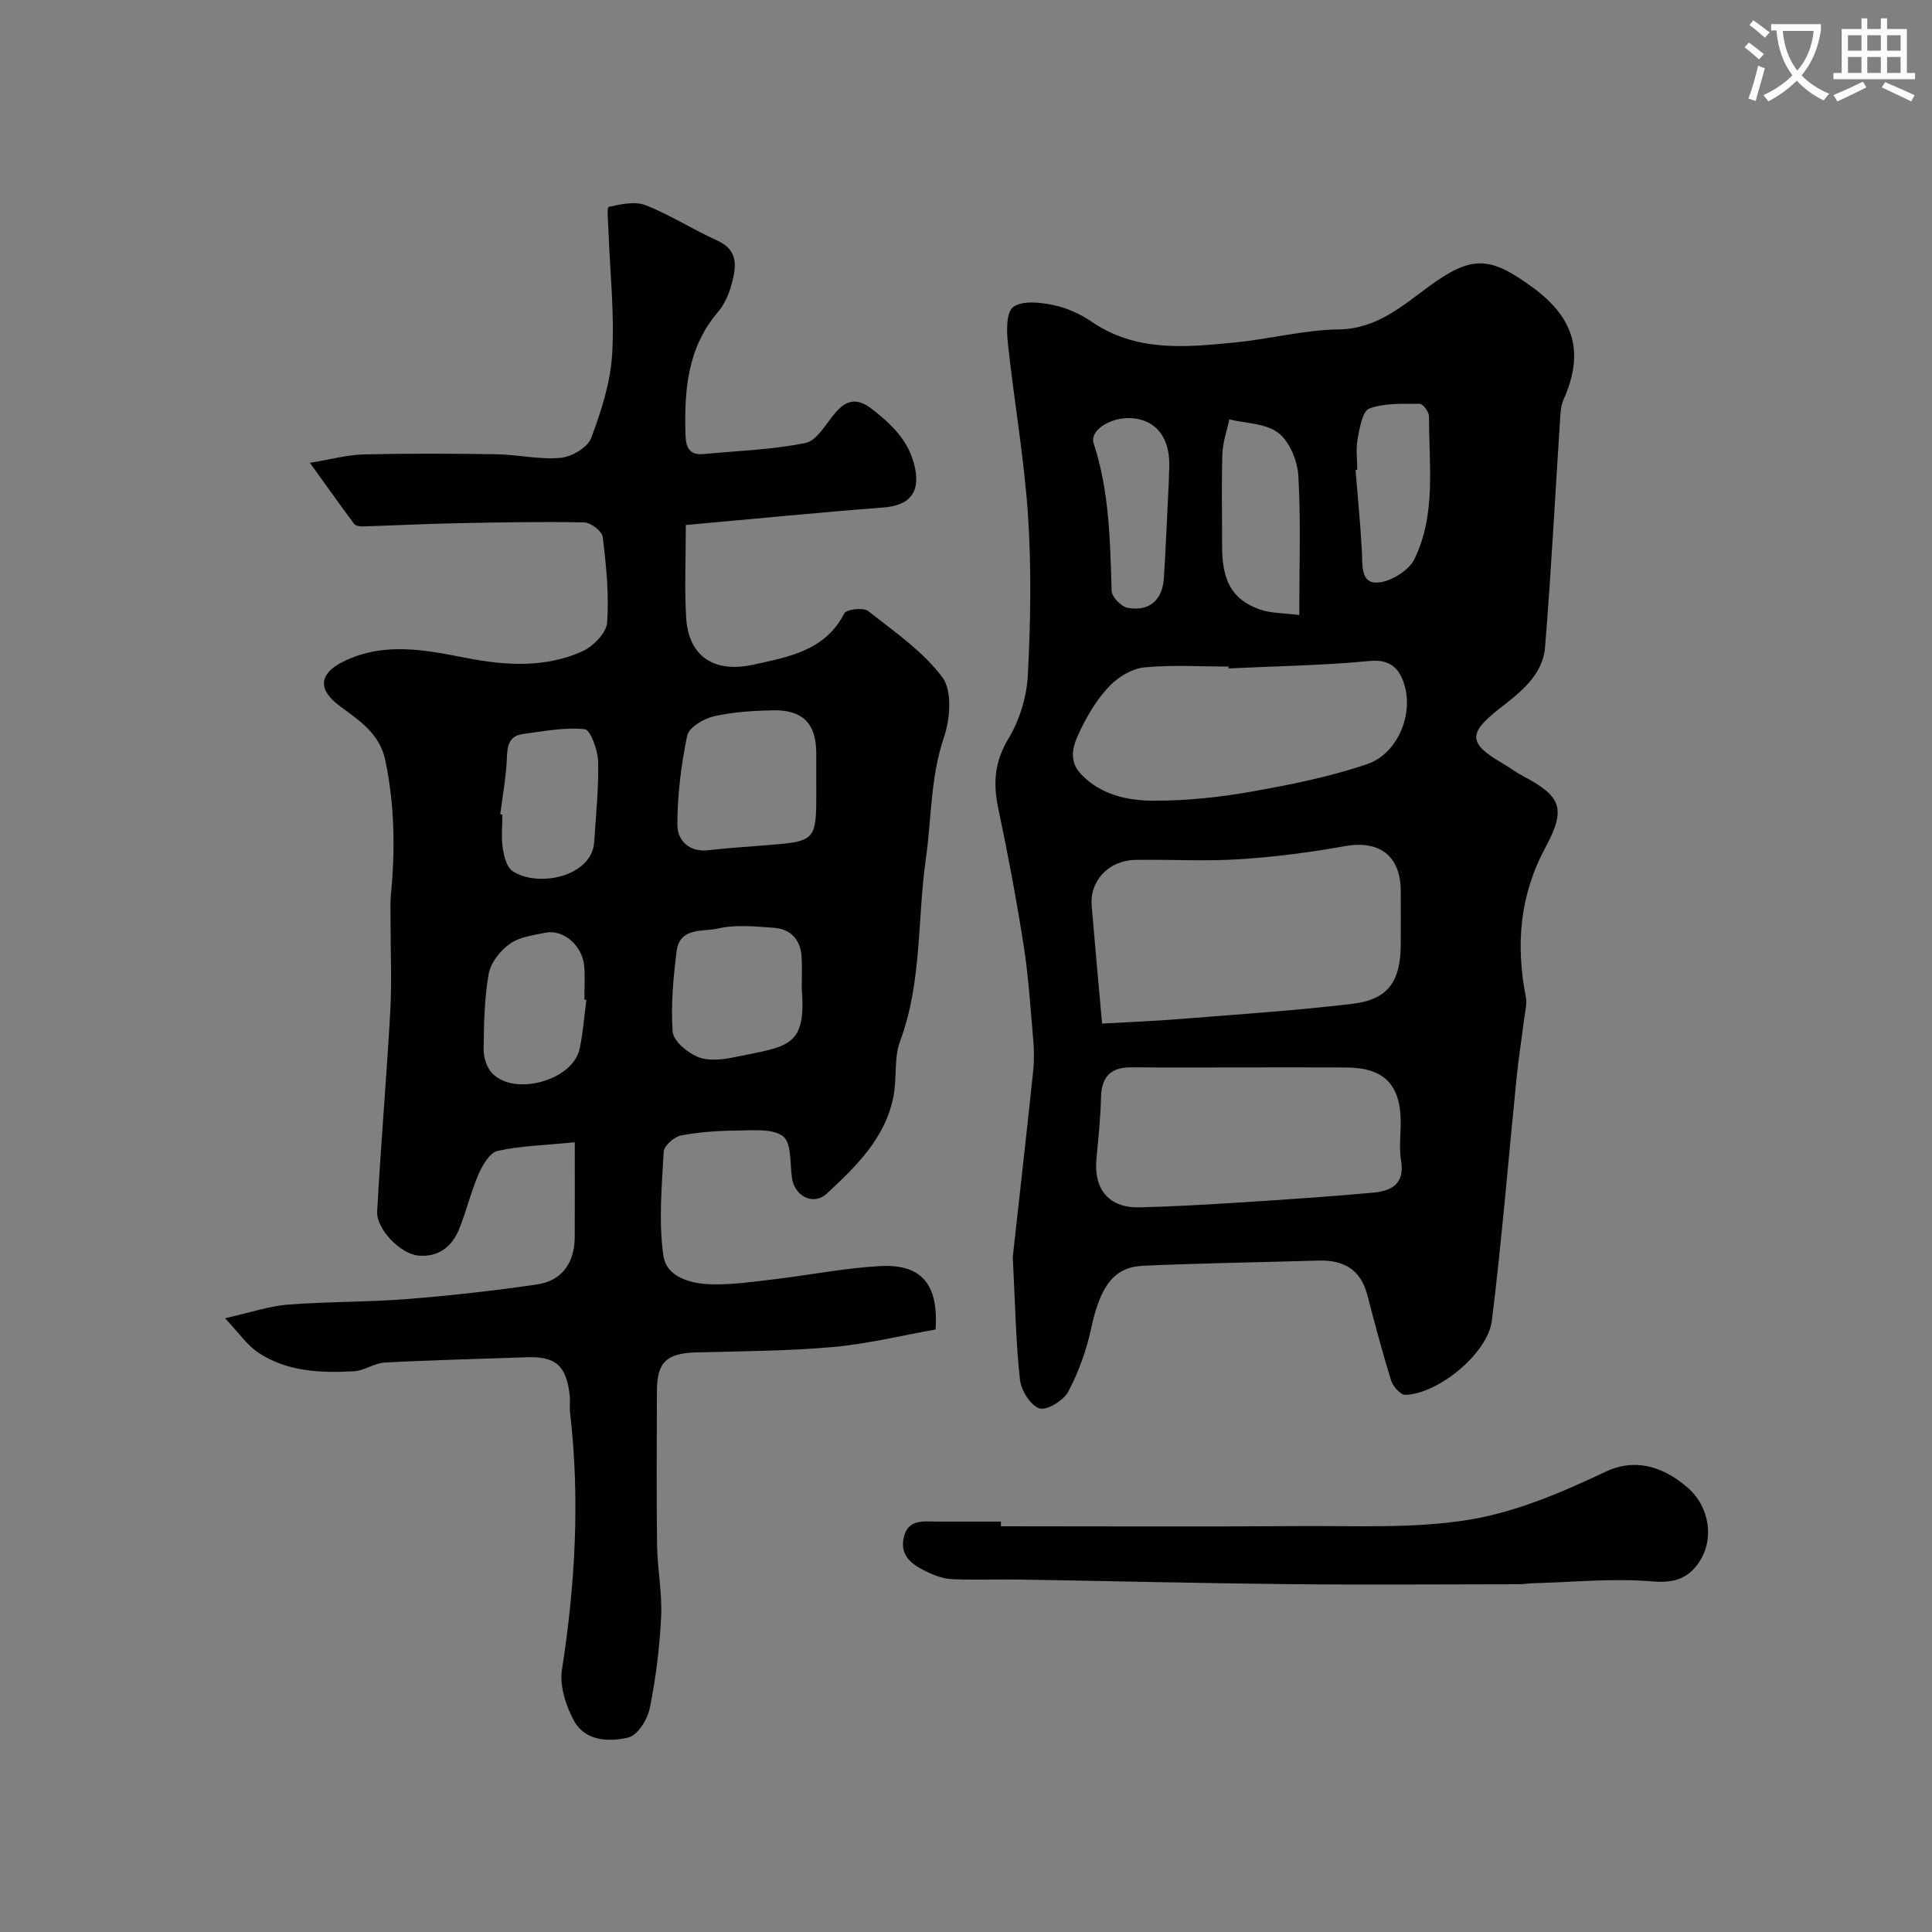
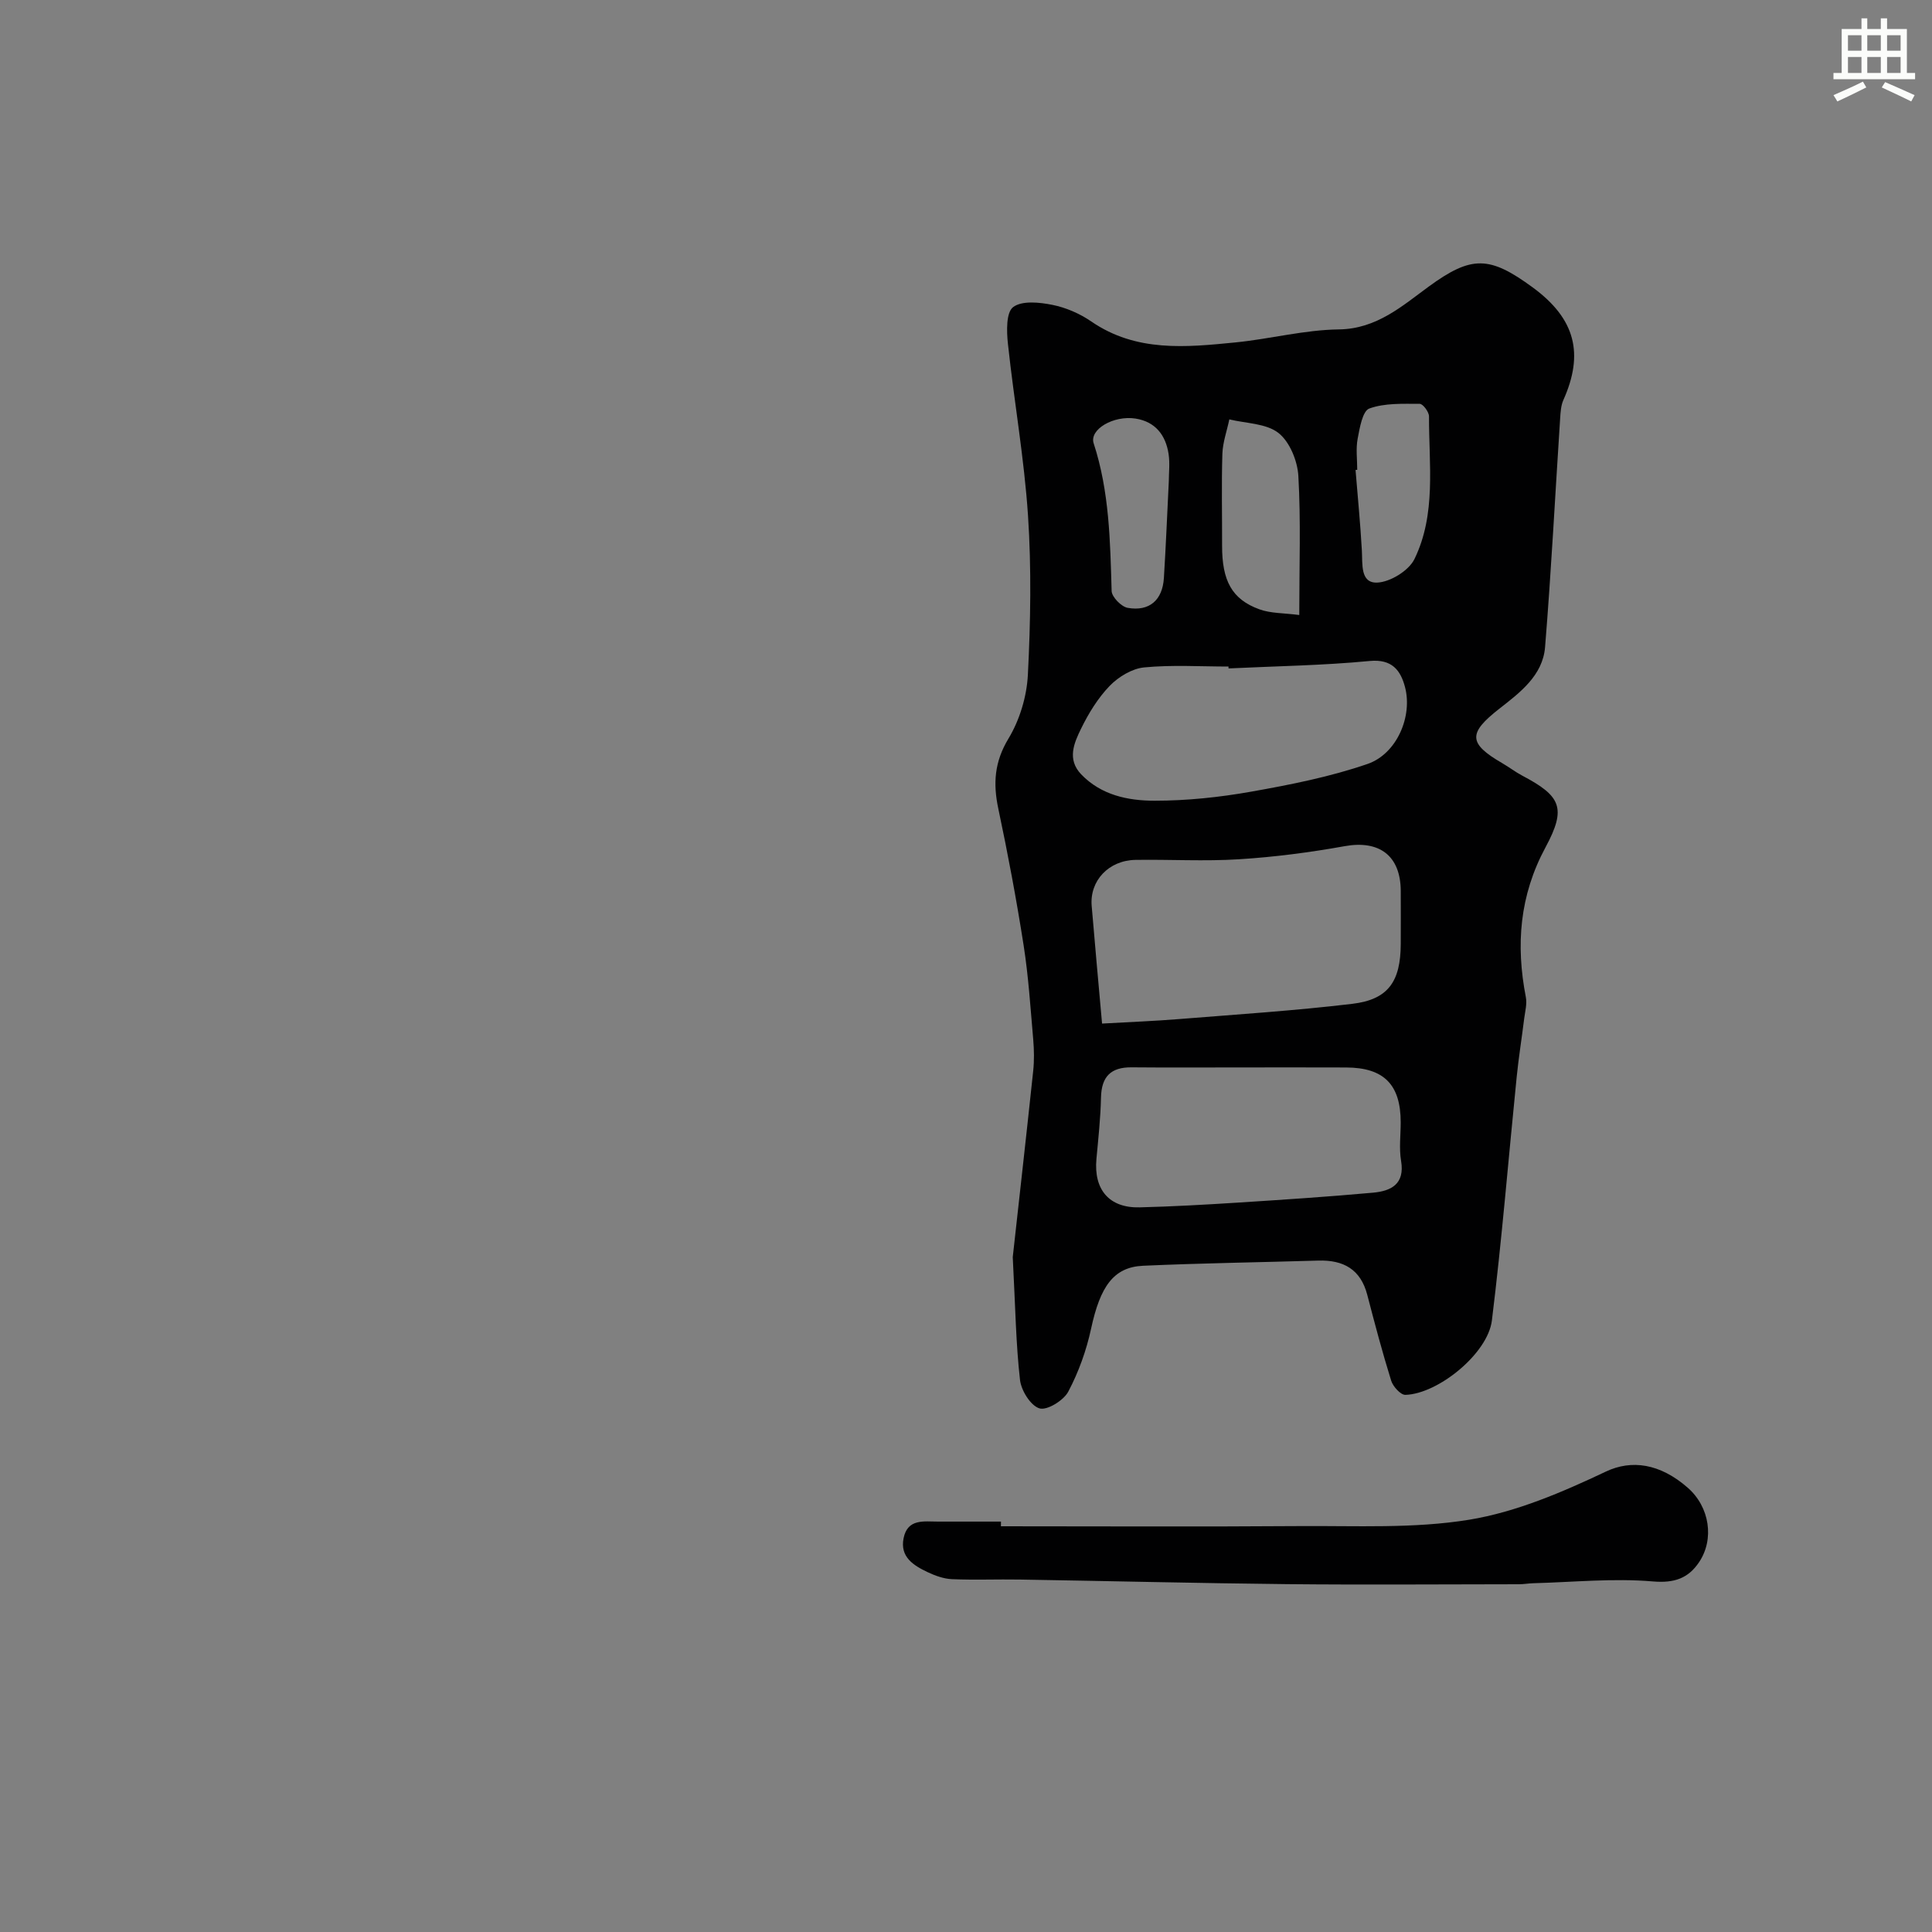
<svg xmlns="http://www.w3.org/2000/svg" enable-background="new 0 0 400 400" viewBox="0 0 400 400">
  <rect x="0" y="0" width="400" height="400" fill="#808080" stroke="none" />
-   <path d="m362.1 8.8c1.1.8 2.1 1.6 3.1 2.4l-1 1.1c-1.3-1.1-2.3-2-3-2.5zm1.9 4.8c.5.2.9.4 1.4.5-.6 2.3-1.3 4.5-1.9 6.8l-1.5-.5c.8-2.1 1.4-4.3 2-6.8zm-1-9.4c1.3.9 2.4 1.8 3.4 2.5l-1 1.1c-1.4-1.2-2.4-2.1-3.2-2.6zm3.7 2.2v-1.4h10.3v1.2c-.5 3.6-1.8 6.8-4 9.4 1.5 1.6 3.4 2.8 5.7 3.8-.3.4-.7.8-1.1 1.4-2.3-1.1-4.1-2.5-5.6-4.1-1.6 1.6-3.6 3.1-5.9 4.3-.3-.5-.7-.9-1-1.3 2.4-1.1 4.4-2.5 6-4.1-1.9-2.5-3-5.6-3.3-9.3h-1.1zm8.8 0h-6.4c.3 3.3 1.3 6 3 8.2 2-2.2 3.1-5.1 3.4-8.2z" fill="#fbfcfa" />
  <path d="m385.3 3.8h1.3v2.2h2.8v-2.2h1.3v2.2h4.1v9.1h1.7v1.3h-16.9v-1.3h1.7v-9.1h4.1v-2.2zm.4 13.1.7 1.2c-1.8.9-3.8 1.9-6 2.9-.2-.4-.5-.8-.8-1.3 2.3-1 4.3-1.9 6.1-2.8zm-3.1-6.4h2.8v-3.2h-2.8zm0 4.6h2.8v-3.3h-2.8zm4-4.6h2.8v-3.2h-2.8zm0 4.6h2.8v-3.3h-2.8zm3.7 1.9c2.1.9 4.1 1.8 6.1 2.7l-.7 1.3c-2.2-1.1-4.2-2-6.1-2.9zm3.2-9.7h-2.8v3.2h2.8zm-2.8 7.8h2.8v-3.3h-2.8z" fill="#fbfcfa" />
  <g fill="#010102">
-     <path d="m64.16 95.82c4.46-.73 7.79-1.66 11.13-1.74 9.16-.22 18.33-.18 27.49-.03 4.44.07 8.91 1.14 13.28.74 2.29-.21 5.59-2.13 6.32-4.07 2.1-5.58 4.01-11.5 4.36-17.39.51-8.37-.45-16.83-.75-25.25-.07-1.82-.37-5.14.01-5.23 2.49-.57 5.45-1.23 7.67-.36 5.1 1.99 9.78 5.04 14.79 7.29 4.6 2.07 3.94 5.61 2.98 9.17-.54 2.01-1.48 4.11-2.82 5.68-6.37 7.48-6.97 16.33-6.69 25.52.08 2.73 1 4.12 3.82 3.85 7.03-.67 14.15-.89 21.03-2.29 2.34-.48 4.17-3.87 6.04-6.1 2.48-2.95 4.69-3.33 7.94-.75 4.09 3.24 7.52 6.59 8.67 11.95 1.1 5.16-1.11 7.84-6.49 8.26-13.55 1.04-27.08 2.38-40.95 3.63 0 6.86-.29 13.02.07 19.14.49 8.17 5.9 11.55 13.93 9.77 7.43-1.64 14.8-2.88 18.83-10.63.44-.84 3.91-1.25 4.9-.48 5.43 4.26 11.36 8.33 15.4 13.75 2.05 2.75 1.61 8.58.33 12.35-2.82 8.29-2.57 16.78-3.76 25.17-1.79 12.57-.77 25.55-5.34 37.79-1.27 3.41-.65 7.48-1.32 11.17-1.59 8.78-7.71 14.68-13.84 20.38-2.77 2.58-6.68.57-7.22-3.23-.43-2.99-.07-7.23-1.84-8.61-2.18-1.68-6.22-1.22-9.45-1.2-3.92.03-7.89.29-11.73 1.03-1.39.27-3.47 2.11-3.54 3.34-.39 7.16-1.07 14.46-.07 21.49.65 4.61 5.84 5.9 10.2 5.98 4.25.07 8.52-.55 12.75-1.05 7.3-.87 14.56-2.32 21.88-2.73 8.57-.48 12.17 3.7 11.53 13.13-6.94 1.22-14.06 2.98-21.28 3.63-9.39.84-18.86.85-28.29 1.11-6.08.17-8.1 2-8.12 7.92-.04 10.67-.11 21.33.03 32 .07 4.94 1.08 9.89.84 14.8-.3 6.36-1.1 12.74-2.36 18.98-.46 2.3-2.52 5.58-4.42 6.03-4.03.96-8.97.78-11.29-3.51-1.67-3.1-2.98-7.2-2.46-10.55 2.76-17.71 3.75-35.4 1.67-53.24-.13-1.15.07-2.34-.06-3.5-.72-6.25-2.91-8.14-9-7.92-9.77.35-19.54.57-29.3 1.09-2.16.11-4.25 1.7-6.41 1.81-6.9.37-13.85.1-19.83-3.9-2.27-1.52-3.9-3.98-6.83-7.08 5.46-1.23 9.17-2.52 12.96-2.82 8.24-.64 16.55-.51 24.79-1.16 8.97-.71 17.93-1.72 26.84-3.02 5.16-.75 7.78-4.47 7.81-9.79.04-6.22.01-12.44.01-19.64-6.29.62-11.23.72-15.97 1.78-1.62.36-3.12 2.92-3.94 4.8-1.61 3.7-2.52 7.69-4.04 11.42-1.5 3.67-4.37 5.86-8.48 5.45-3.68-.37-8.68-5.47-8.48-9.13.74-13.81 1.94-27.59 2.71-41.39.34-6.2.05-12.44.06-18.67 0-1.86-.1-3.74.08-5.59.9-9.33.76-18.59-1.18-27.81-1.17-5.57-5.51-8.27-9.55-11.29-4.46-3.33-4.14-6.62.82-9.07 8.51-4.21 17.03-2.43 25.78-.73 7.92 1.53 16.16 2.03 23.78-1.43 2.23-1.01 4.96-3.81 5.11-5.96.42-5.86-.2-11.84-.91-17.71-.14-1.19-2.47-2.98-3.83-3.01-8.83-.18-17.67-.01-26.51.17-6.45.13-12.9.46-19.35.66-.6.02-1.47-.11-1.77-.51-2.82-3.78-5.53-7.61-9.17-12.66zm104.84 66.59c0-2.16 0-4.33 0-6.49-.01-6.1-2.81-9.01-9.03-8.86-4.1.1-8.27.34-12.23 1.26-2.09.49-5.11 2.29-5.46 3.97-1.26 6.05-2.03 12.29-2.04 18.46-.01 3.13 2.33 5.75 6.41 5.28 3.92-.45 7.86-.71 11.79-1.02 10.57-.84 10.57-.83 10.57-11.6-.01-.34-.01-.67-.01-1zm-3.01 42.22c0-2.16.1-4.33-.02-6.48-.21-3.64-2.28-5.83-5.84-6.07-3.8-.26-7.79-.7-11.42.15-3.08.72-8-.33-8.62 4.68-.69 5.53-1.23 11.18-.82 16.7.14 1.91 3.01 4.29 5.16 5.2 2.12.89 4.99.61 7.38.12 11.35-2.35 15.17-1.95 14.18-14.3zm-62.42-36.03c.15.02.29.04.44.05 0 2.32-.25 4.68.08 6.95.25 1.68.81 3.94 2.03 4.75 5.21 3.48 16.45 1.19 16.9-6.02.35-5.56.96-11.13.81-16.67-.06-2.37-1.58-6.56-2.77-6.69-4.17-.44-8.5.44-12.74.99-3.2.42-3.29 2.79-3.4 5.45-.18 3.75-.88 7.46-1.35 11.19zm17.84 38.42c-.14-.02-.28-.04-.42-.05 0-2.33.16-4.66-.04-6.97-.36-4.24-4.33-7.65-8.02-6.89-2.53.52-5.37.87-7.36 2.29-1.99 1.41-3.98 3.91-4.39 6.22-.91 5.13-.99 10.44-1.05 15.68-.02 1.66.66 3.76 1.78 4.92 4.67 4.82 16.66 1.45 18.08-5.02.73-3.35.96-6.79 1.42-10.18z" />
    <path d="m209.68 260.27c1.19-10.79 2.76-24.65 4.23-38.53.23-2.14.19-4.34.01-6.49-.57-6.52-.98-13.07-1.99-19.53-1.48-9.47-3.25-18.91-5.24-28.29-1.11-5.22-.81-9.69 2.1-14.51 2.32-3.84 3.79-8.71 4.02-13.2.56-10.96.75-22.01.03-32.96-.79-11.9-2.89-23.71-4.16-35.58-.28-2.58-.39-6.48 1.08-7.6 1.82-1.38 5.46-1 8.13-.46 2.81.56 5.68 1.81 8.05 3.44 9.3 6.39 19.61 5.35 29.88 4.33 7.15-.71 14.25-2.6 21.39-2.69 7.85-.1 13.19-4.93 18.61-8.88 8.89-6.49 12.6-6.35 21.53.2 8.89 6.52 10.59 13.77 6.33 23.3-.51 1.15-.59 2.54-.67 3.82-1.03 15.78-1.84 31.58-3.12 47.34-.48 5.9-5.25 9.45-9.48 12.76-6.43 5.03-6.49 7.15.62 11.27 1.41.82 2.72 1.83 4.16 2.59 7.97 4.21 9.19 6.67 4.79 14.83-5.38 9.99-6.17 20.21-4.07 31.02.27 1.4-.15 2.94-.34 4.41-.5 4.05-1.15 8.08-1.56 12.14-1.7 16.8-3.06 33.64-5.13 50.39-.85 6.87-11.16 15.21-17.91 15.4-.98.03-2.56-1.72-2.94-2.93-1.83-5.87-3.4-11.82-4.95-17.77-1.38-5.31-4.95-7.25-10.13-7.1-12.09.36-24.19.53-36.28 1.07-6.14.28-8.89 4.31-10.77 13.02-.97 4.5-2.58 8.99-4.73 13.05-.97 1.83-4.41 3.94-5.96 3.46-1.83-.56-3.78-3.69-4.03-5.9-.84-7.38-.95-14.83-1.5-25.42zm18.49-48.35c5.75-.33 10.9-.52 16.04-.94 11.93-.96 23.9-1.73 35.78-3.15 7.43-.89 9.99-4.61 10.02-12.39.01-3.66.02-7.31 0-10.97-.03-7.33-4.45-10.57-11.61-9.28-7.22 1.3-14.54 2.25-21.86 2.71-7.12.45-14.29.02-21.44.13-5.56.09-9.52 4.32-9.08 9.52.64 7.65 1.34 15.3 2.15 24.37zm29.08 9.08c-7.65 0-15.31.05-22.96-.02-4.3-.04-6.24 1.91-6.34 6.24-.09 4.26-.56 8.52-.95 12.77-.57 6.34 2.67 10.14 8.96 9.98 6.76-.17 13.52-.55 20.27-.98 9.36-.6 18.71-1.21 28.05-2.06 3.7-.34 6.61-1.74 5.8-6.58-.44-2.59-.08-5.31-.08-7.97 0-7.82-3.47-11.34-11.28-11.37-7.15-.03-14.31-.01-21.47-.01zm-2.89-82.61c-.01-.13-.01-.26-.02-.39-5.82 0-11.68-.38-17.45.18-2.51.24-5.31 1.94-7.12 3.8-2.45 2.53-4.39 5.7-5.95 8.89-1.45 2.96-2.94 6.34.02 9.44 4.14 4.32 9.71 5.47 15.2 5.47 6.68 0 13.44-.71 20.03-1.88 8.11-1.44 16.3-3.06 24.06-5.73 6.08-2.1 9.38-9.88 7.75-15.97-.9-3.37-2.65-5.8-7.3-5.35-9.7.93-19.48 1.07-29.22 1.54zm14.64-11.06c0-10.27.34-19.56-.19-28.8-.18-3.12-1.8-7.08-4.13-8.9-2.56-1.99-6.71-1.96-10.16-2.8-.5 2.38-1.36 4.74-1.44 7.13-.2 6.32-.04 12.66-.06 18.99-.02 7.27 2.02 11.13 7.72 13.2 2.35.86 5.05.76 8.26 1.18zm12-30.06c-.12.01-.23.02-.35.03.45 5.56 1 11.12 1.31 16.69.16 2.8-.36 6.75 3.16 6.63 2.7-.1 6.56-2.47 7.73-4.88 4.54-9.32 2.98-19.58 3.01-29.54 0-.91-1.25-2.59-1.92-2.59-3.51 0-7.25-.19-10.44.97-1.4.51-1.99 4-2.41 6.24-.4 2.08-.09 4.3-.09 6.45zm-39.01 2.36c0-1.68.25-3.71-.05-5.66-.6-3.9-2.75-6.67-6.84-7.31-4.55-.71-9.6 2.25-8.67 5.12 3.26 9.98 3.42 20.26 3.72 30.58.04 1.24 2.01 3.26 3.33 3.49 4.49.79 7.2-1.61 7.49-6.16.41-6.59.68-13.17 1.02-20.06z" />
    <path d="m207.23 316c20.58 0 41.17.11 61.75-.04 11.76-.09 23.71.56 35.22-1.32 9.74-1.6 19.27-5.7 28.29-9.97 5.29-2.5 11.18-1.7 16.94 3.35 4.57 4 5.53 10.68 2.34 15.42-2.21 3.29-5.05 4.36-9.54 3.98-8.19-.7-16.52.15-24.78.37-.99.03-1.97.21-2.96.21-15.99.01-31.97.14-47.96-.02-18.45-.19-36.91-.65-55.36-.95-4.69-.08-9.38.12-14.06-.08-1.72-.07-3.51-.72-5.09-1.47-2.9-1.38-5.73-3.13-4.94-7.02.83-4.09 4.22-3.43 7.17-3.43h12.99c-.01.3-.01.64-.01.97z" />
  </g>
</svg>